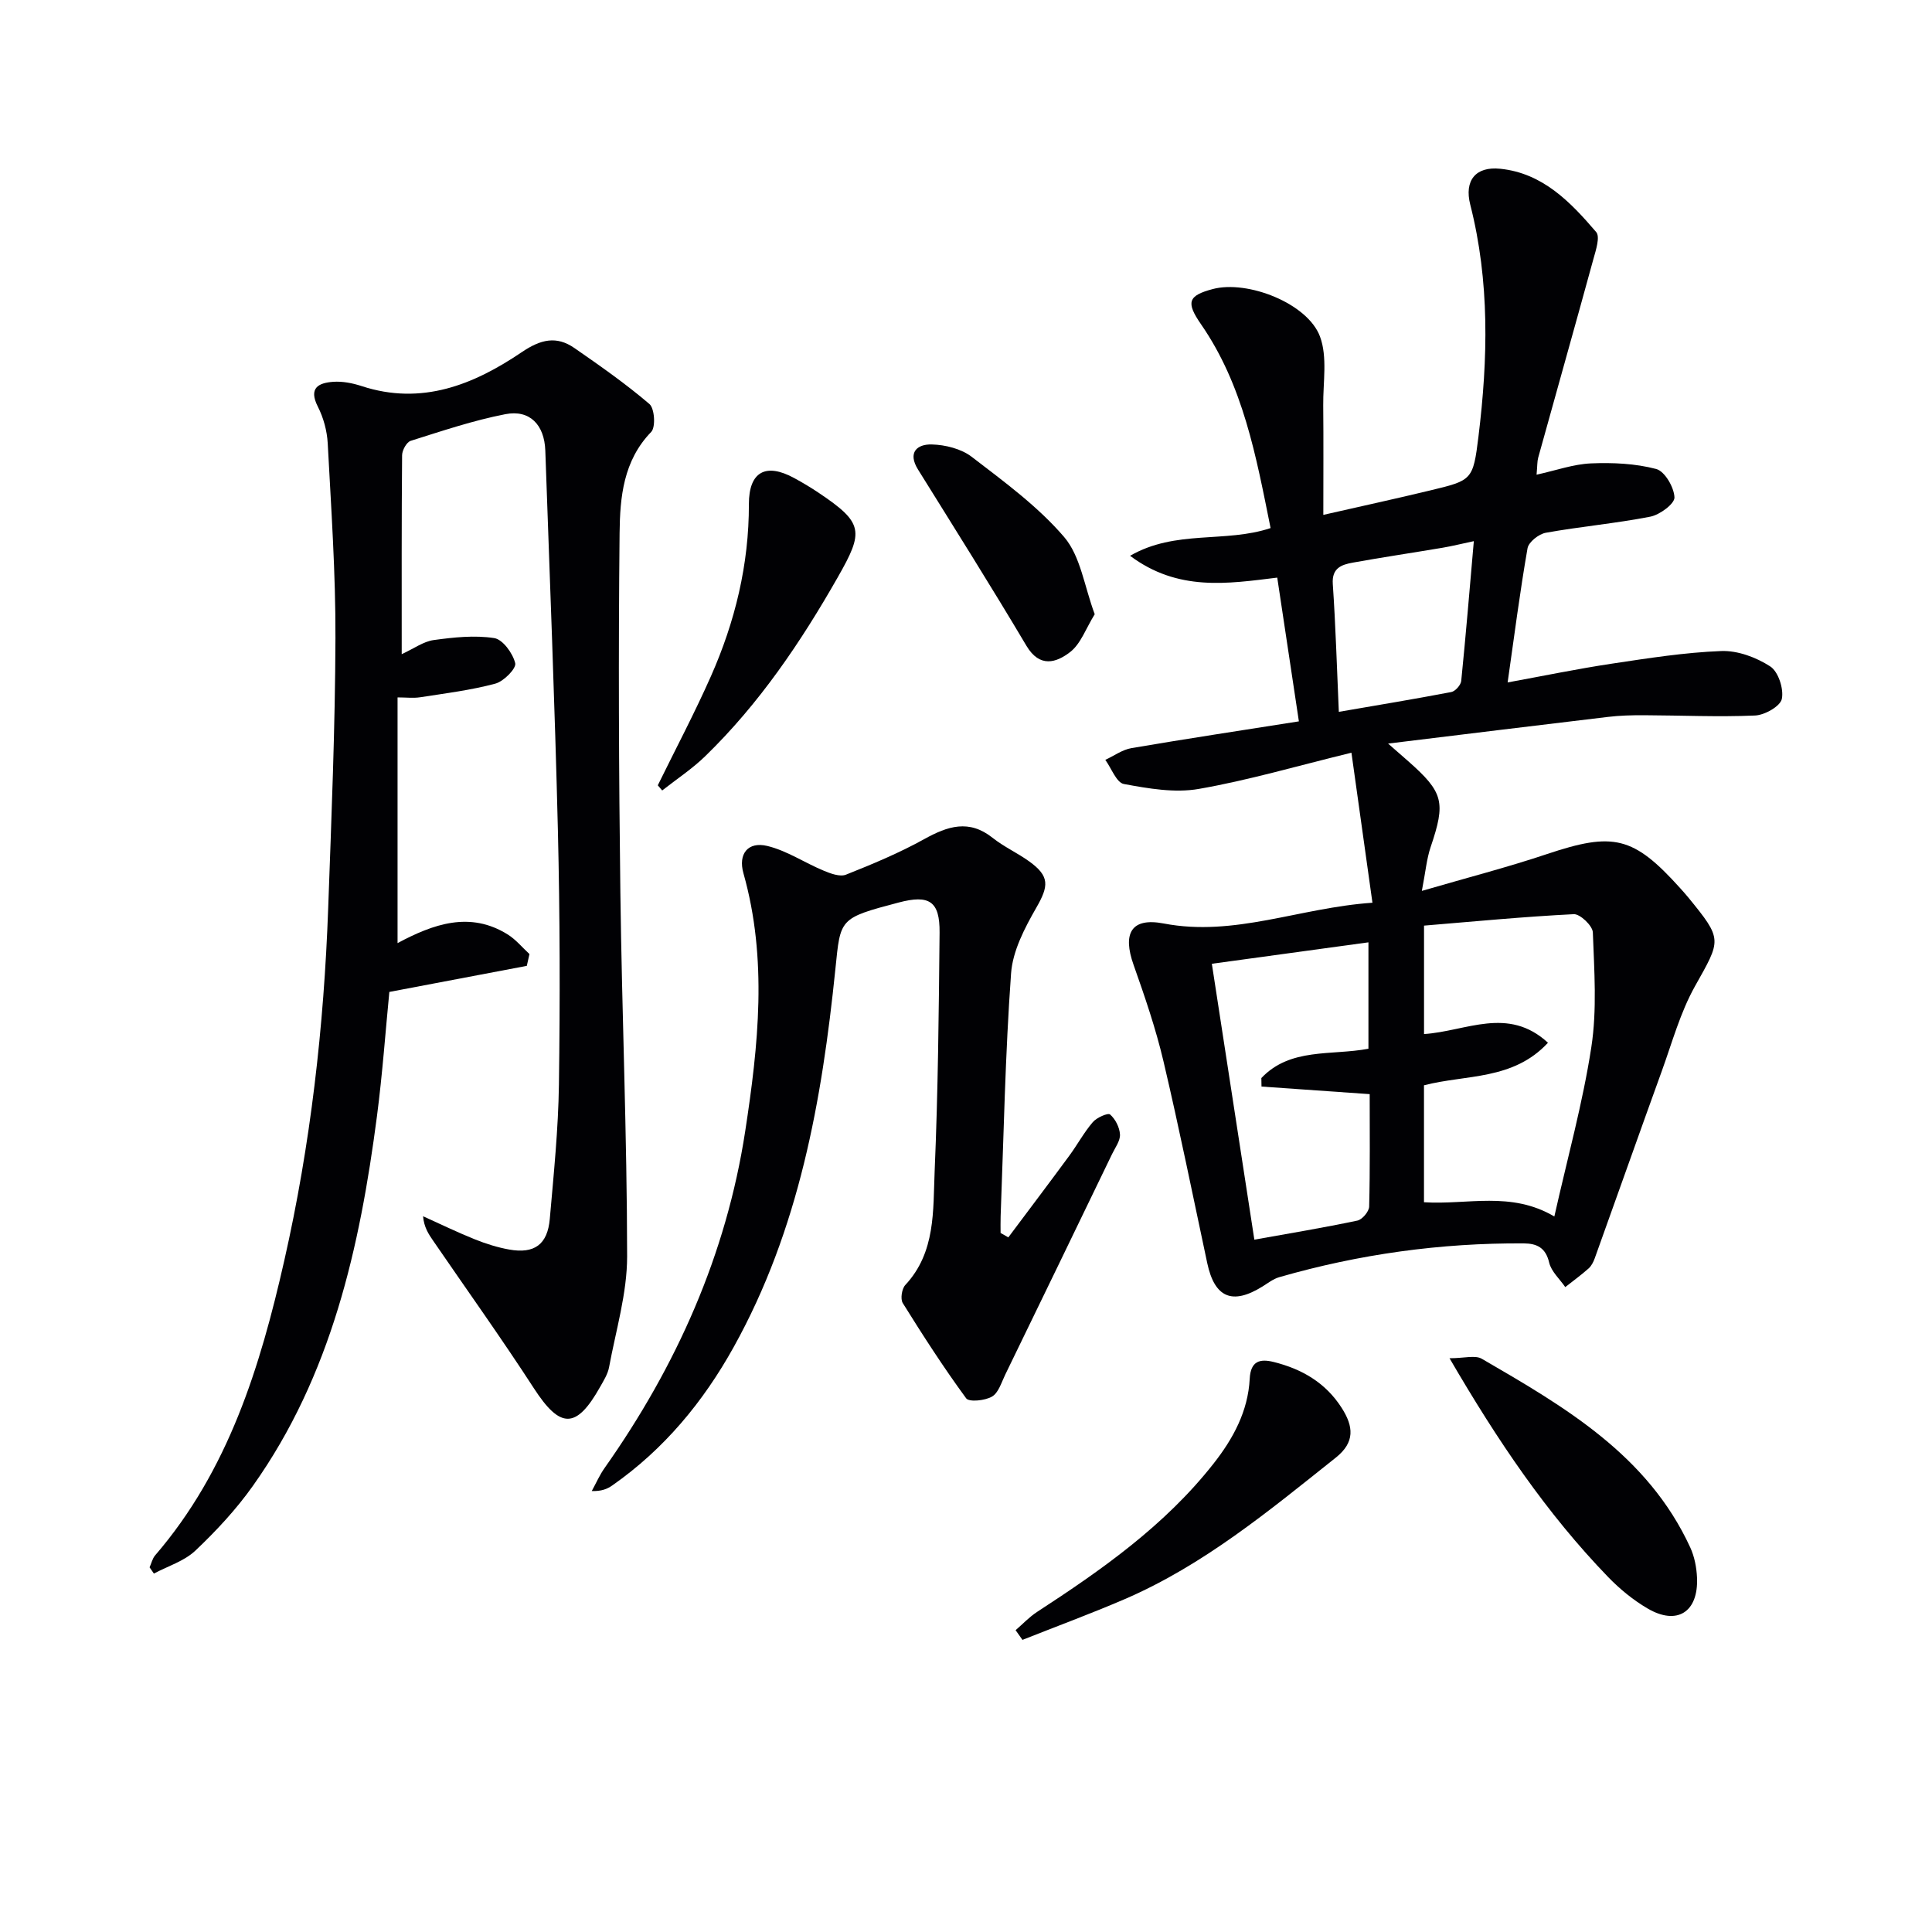
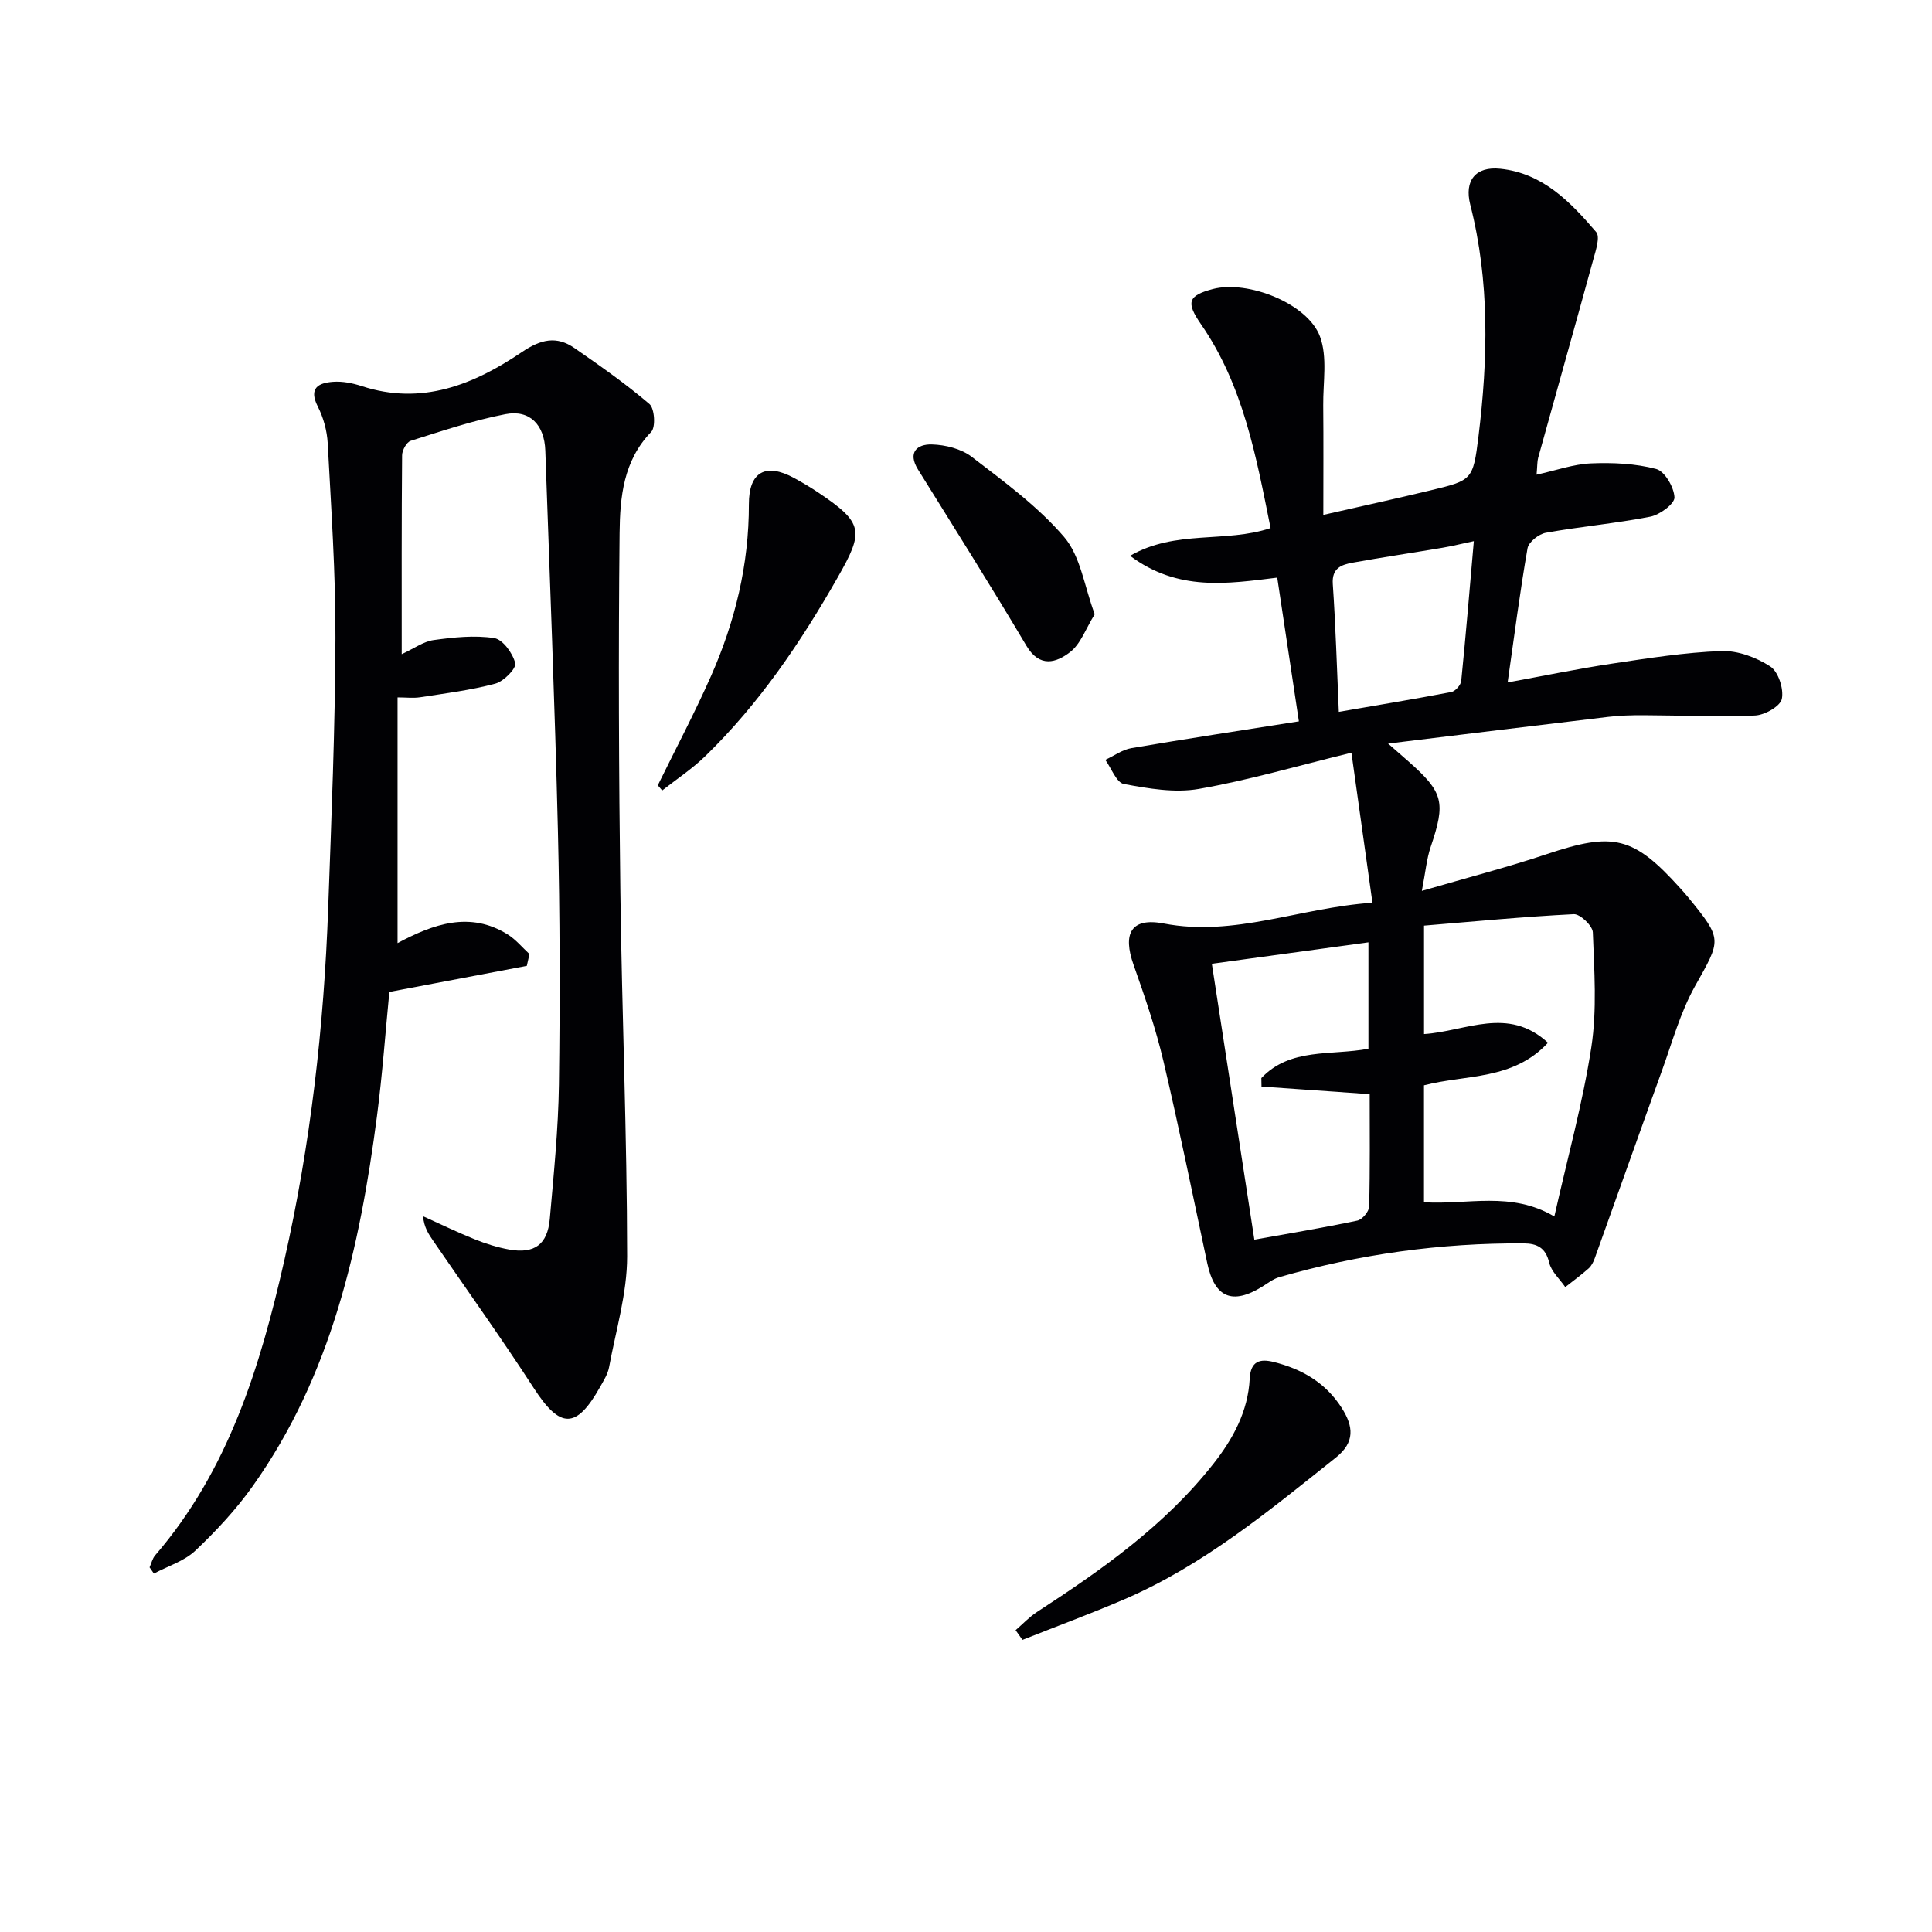
<svg xmlns="http://www.w3.org/2000/svg" enable-background="new 0 0 400 400" viewBox="0 0 400 400">
  <g fill="#010104">
    <path d="m268.92 149.35c-1.6-10.63-3.01-19.95-4.48-29.76-10.29 1.26-20.54 2.91-30.47-4.52 9.44-5.45 19.73-2.6 29.09-5.74-3-14.88-5.66-29.57-14.42-42.22-3.13-4.53-2.68-5.91 2.47-7.27 7.16-1.89 19.61 2.94 22.18 9.84 1.58 4.25.62 9.47.67 14.26.07 7.27.02 14.54.02 22.66 7.84-1.79 15.04-3.35 22.2-5.08 8.58-2.07 8.81-2.1 9.92-11.14 1.97-16.07 2.35-32.12-1.7-48.01-1.27-4.99 1.1-7.96 6.21-7.43 8.8.9 14.54 6.89 19.86 13.1.85.99-.06 3.75-.57 5.58-3.76 13.73-7.64 27.44-11.44 41.16-.21.77-.16 1.62-.33 3.5 4.04-.89 7.63-2.18 11.26-2.34 4.51-.19 9.19.02 13.51 1.16 1.77.47 3.7 3.79 3.78 5.88.05 1.32-3.04 3.61-5 3.99-7.15 1.4-14.45 2.04-21.63 3.33-1.46.26-3.56 1.92-3.79 3.21-1.57 8.98-2.73 18.04-4.12 27.78 7.39-1.35 14.43-2.81 21.53-3.88 7.53-1.13 15.11-2.33 22.7-2.62 3.38-.13 7.23 1.3 10.13 3.18 1.68 1.08 2.84 4.65 2.41 6.73-.31 1.52-3.55 3.36-5.56 3.44-7.64.33-15.31-.03-22.97-.06-2.49-.01-5.01.05-7.48.35-14.78 1.75-29.56 3.58-45.51 5.52 2.04 1.79 3.11 2.71 4.17 3.65 7.33 6.47 7.78 8.49 4.64 17.77-.83 2.45-1.05 5.11-1.82 9.08 9.32-2.72 17.72-4.88 25.92-7.63 13.74-4.6 17.88-3.69 27.57 7.07.56.62 1.11 1.24 1.64 1.88 7.21 8.82 6.85 8.72 1.41 18.43-3.03 5.41-4.71 11.6-6.84 17.49-4.68 12.92-9.25 25.88-13.9 38.81-.28.77-.69 1.6-1.28 2.12-1.54 1.37-3.21 2.58-4.83 3.86-1.15-1.68-2.89-3.22-3.33-5.07-.72-3.09-2.54-3.96-5.25-3.98-17.22-.11-34.1 2.23-50.65 7-1.23.36-2.33 1.22-3.45 1.92-6.25 3.89-9.91 2.33-11.44-4.82-2.98-13.95-5.8-27.94-9.07-41.82-1.59-6.75-3.86-13.37-6.18-19.93-2.31-6.49-.55-9.88 6.24-8.58 14.67 2.81 28.06-3.26 43.21-4.3-1.49-10.63-2.89-20.66-4.35-31.06-11.36 2.77-21.38 5.72-31.61 7.5-4.98.87-10.42-.08-15.5-1.02-1.54-.28-2.58-3.26-3.85-5 1.8-.83 3.53-2.11 5.42-2.43 11.37-1.94 22.8-3.67 34.66-5.54zm52.89 102.51c2.71-12.08 5.88-23.47 7.66-35.07 1.19-7.76.6-15.84.31-23.75-.05-1.37-2.64-3.84-3.95-3.77-10.38.52-20.73 1.52-31 2.37v22.45c8.69-.56 17.37-5.85 25.66 1.8-7.24 7.82-17.02 6.55-25.67 8.81v24.21c9.03.58 17.99-2.36 26.99 2.95zm-60.63-26.9c-.01-.59-.02-1.17-.03-1.76 5.99-6.34 14.5-4.62 22.17-6.07 0-7.37 0-14.44 0-22.03-10.9 1.49-21.47 2.94-32.42 4.44 2.97 19.28 5.86 38.03 8.8 57.12 7.42-1.33 14.41-2.49 21.33-3.95 1.01-.21 2.41-1.87 2.44-2.9.2-7.78.11-15.56.11-23.28-7.82-.54-15.11-1.06-22.4-1.57zm43.96-112.92c-2.59.55-4.51 1.03-6.45 1.36-6.21 1.05-12.44 1.97-18.63 3.09-2.31.42-4.35 1.11-4.12 4.43.59 8.59.84 17.2 1.25 26.46 8.06-1.39 15.69-2.65 23.28-4.1.83-.16 1.97-1.44 2.06-2.29.96-9.53 1.75-19.08 2.61-28.95z" />
    <path d="m109.07 199.97c-9.34 1.77-18.67 3.54-28.46 5.4-.78 7.93-1.41 16.84-2.56 25.69-3.55 27.2-9.44 53.7-25.71 76.6-3.44 4.85-7.57 9.29-11.9 13.39-2.3 2.17-5.68 3.2-8.58 4.74-.3-.43-.59-.86-.89-1.29.38-.84.58-1.82 1.16-2.49 15.16-17.6 21.73-38.99 26.72-60.99 5.45-24.03 8.22-48.45 9.1-73.06.67-18.61 1.44-37.23 1.5-55.85.05-13.45-.89-26.9-1.6-40.34-.14-2.57-.88-5.3-2.05-7.59-1.96-3.87.15-4.91 3.18-5.13 1.93-.14 4.01.27 5.88.88 12.46 4.09 23.23-.29 33.21-7.05 3.88-2.62 7.14-3.4 10.86-.82 5.31 3.68 10.63 7.4 15.53 11.59 1.07.92 1.32 4.79.36 5.78-5.78 5.96-6.46 13.53-6.54 20.91-.26 24.81-.16 49.64.16 74.45.32 25.12 1.38 50.23 1.4 75.34 0 7.65-2.33 15.31-3.74 22.94-.26 1.42-1.12 2.77-1.85 4.07-4.95 8.81-8.27 8.69-13.72.28-6.69-10.32-13.85-20.33-20.81-30.48-.97-1.41-1.93-2.82-2.13-5.13 3.55 1.6 7.06 3.31 10.67 4.76 2.3.93 4.71 1.69 7.15 2.13 5.23.94 7.96-1.04 8.42-6.36.81-9.26 1.76-18.54 1.89-27.82.24-17.48.21-34.98-.21-52.46-.64-26.27-1.69-52.52-2.61-78.78-.19-5.33-3.21-8.51-8.26-7.53-6.65 1.29-13.13 3.48-19.61 5.52-.85.27-1.77 1.95-1.78 2.98-.12 13.47-.08 26.95-.08 41.19 2.56-1.18 4.51-2.63 6.61-2.92 4.14-.57 8.46-1.04 12.54-.41 1.77.27 3.86 3.15 4.35 5.2.26 1.08-2.38 3.77-4.12 4.23-5.07 1.36-10.34 2.01-15.55 2.82-1.42.22-2.9.03-4.69.03v50.87c7.4-3.95 14.99-6.68 22.82-1.78 1.68 1.05 3 2.68 4.49 4.05-.17.81-.36 1.62-.55 2.44z" />
-     <path d="m208.76 256.19c4.22-5.64 8.47-11.26 12.64-16.93 1.67-2.27 3.02-4.8 4.85-6.93.81-.95 3.14-1.97 3.58-1.59 1.1.96 1.97 2.68 2.05 4.14.07 1.31-.99 2.71-1.63 4.04-7.36 15.24-14.73 30.47-22.13 45.69-.79 1.62-1.39 3.76-2.74 4.54-1.44.84-4.75 1.18-5.35.35-4.66-6.36-8.95-13.01-13.12-19.71-.53-.85-.2-2.96.52-3.74 6.33-6.79 5.73-15.43 6.08-23.58.7-16.45.86-32.93 1.02-49.39.06-6.5-2.13-7.9-8.48-6.22-12.37 3.26-12.02 3.3-13.09 13.75-2.78 27.22-7.53 53.97-21.07 78.31-6.31 11.35-14.42 21.14-25.13 28.63-1.04.73-2.24 1.22-4.24 1.15.88-1.6 1.62-3.31 2.67-4.79 14.87-21.09 25.18-44.15 29.1-69.72 2.72-17.75 4.66-35.61-.37-53.39-1.13-4.01.93-6.61 4.92-5.66 4.05.97 7.72 3.47 11.64 5.1 1.45.61 3.41 1.35 4.67.85 5.51-2.19 11.02-4.49 16.2-7.36 4.87-2.7 9.28-4.16 14.18-.25 2.33 1.85 5.12 3.11 7.54 4.85 4.29 3.09 4.08 5.09 1.48 9.61-2.4 4.19-4.89 8.94-5.22 13.6-1.21 16.73-1.52 33.53-2.16 50.3-.04 1.14-.01 2.29-.01 3.43.54.29 1.07.61 1.6.92z" />
-     <path d="m300.11 281.21c3.06 0 5.3-.69 6.68.11 17.15 9.95 34.37 19.93 43.17 39.09.87 1.9 1.3 4.14 1.39 6.25.3 7.12-4.15 9.94-10.25 6.35-2.97-1.74-5.75-4.02-8.15-6.5-12.69-13.13-22.83-28.11-32.84-45.3z" />
    <path d="m210.27 337.51c1.47-1.26 2.82-2.72 4.43-3.77 13.43-8.74 26.48-17.91 36.53-30.69 4.11-5.22 7.16-10.88 7.51-17.59.19-3.7 2.13-4.18 4.95-3.48 5.82 1.45 10.73 4.26 14.08 9.49 2.48 3.87 2.79 7.13-1.2 10.31-13.79 10.98-27.38 22.27-43.77 29.33-6.95 2.99-14.07 5.61-21.11 8.41-.47-.67-.95-1.34-1.42-2.01z" />
    <path d="m136.19 162.59c3.68-7.51 7.6-14.91 10.99-22.56 5.01-11.31 7.89-23.15 7.87-35.64-.01-6.72 3.48-8.63 9.37-5.42 1.75.95 3.46 1.97 5.11 3.08 9.29 6.24 9.33 7.97 3.93 17.45-7.68 13.49-16.28 26.21-27.44 37.05-2.71 2.64-5.93 4.75-8.92 7.11-.3-.36-.61-.71-.91-1.07z" />
    <path d="m226.65 127.17c-1.83 2.95-2.89 6.13-5.09 7.83-2.85 2.2-6.29 3.34-9.05-1.3-7.29-12.28-14.9-24.36-22.44-36.48-2.22-3.57-.17-5.28 2.84-5.2 2.82.07 6.12.9 8.3 2.58 6.7 5.15 13.69 10.25 19.12 16.6 3.4 3.98 4.16 10.19 6.32 15.97z" />
  </g>
</svg>